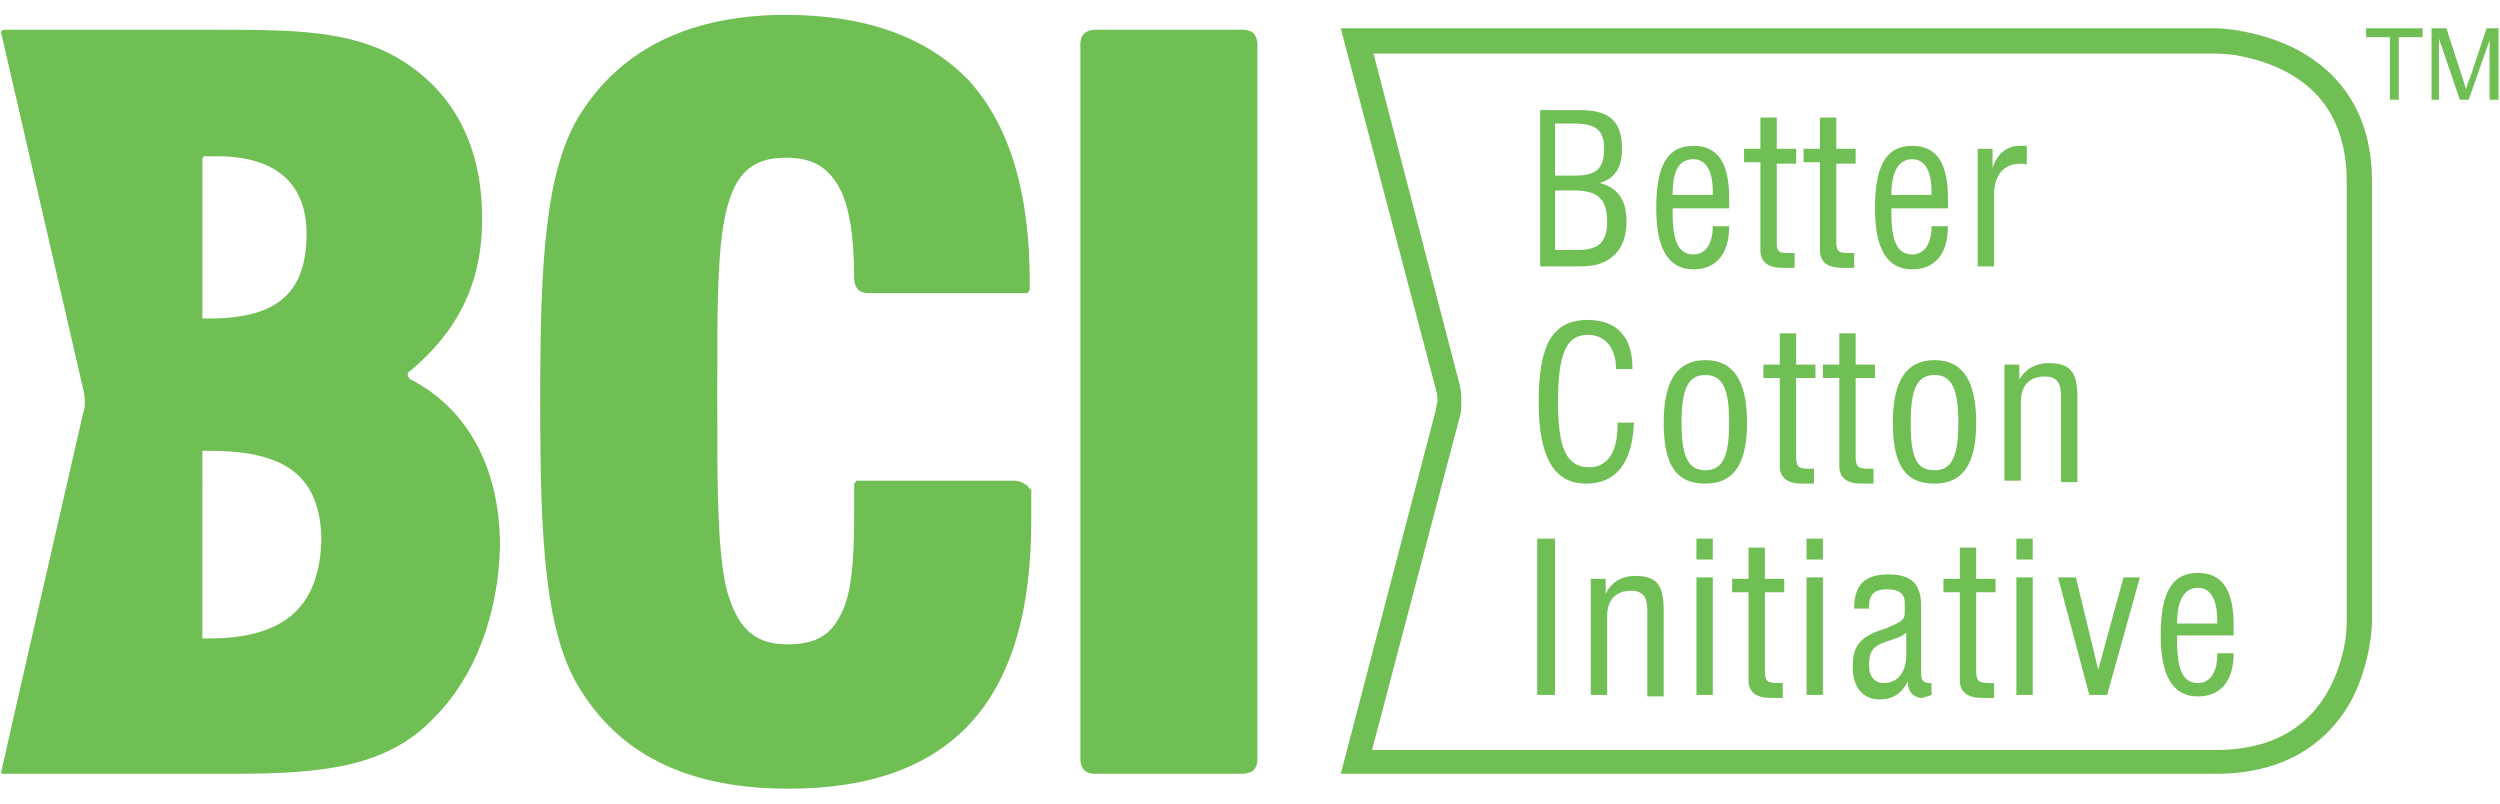
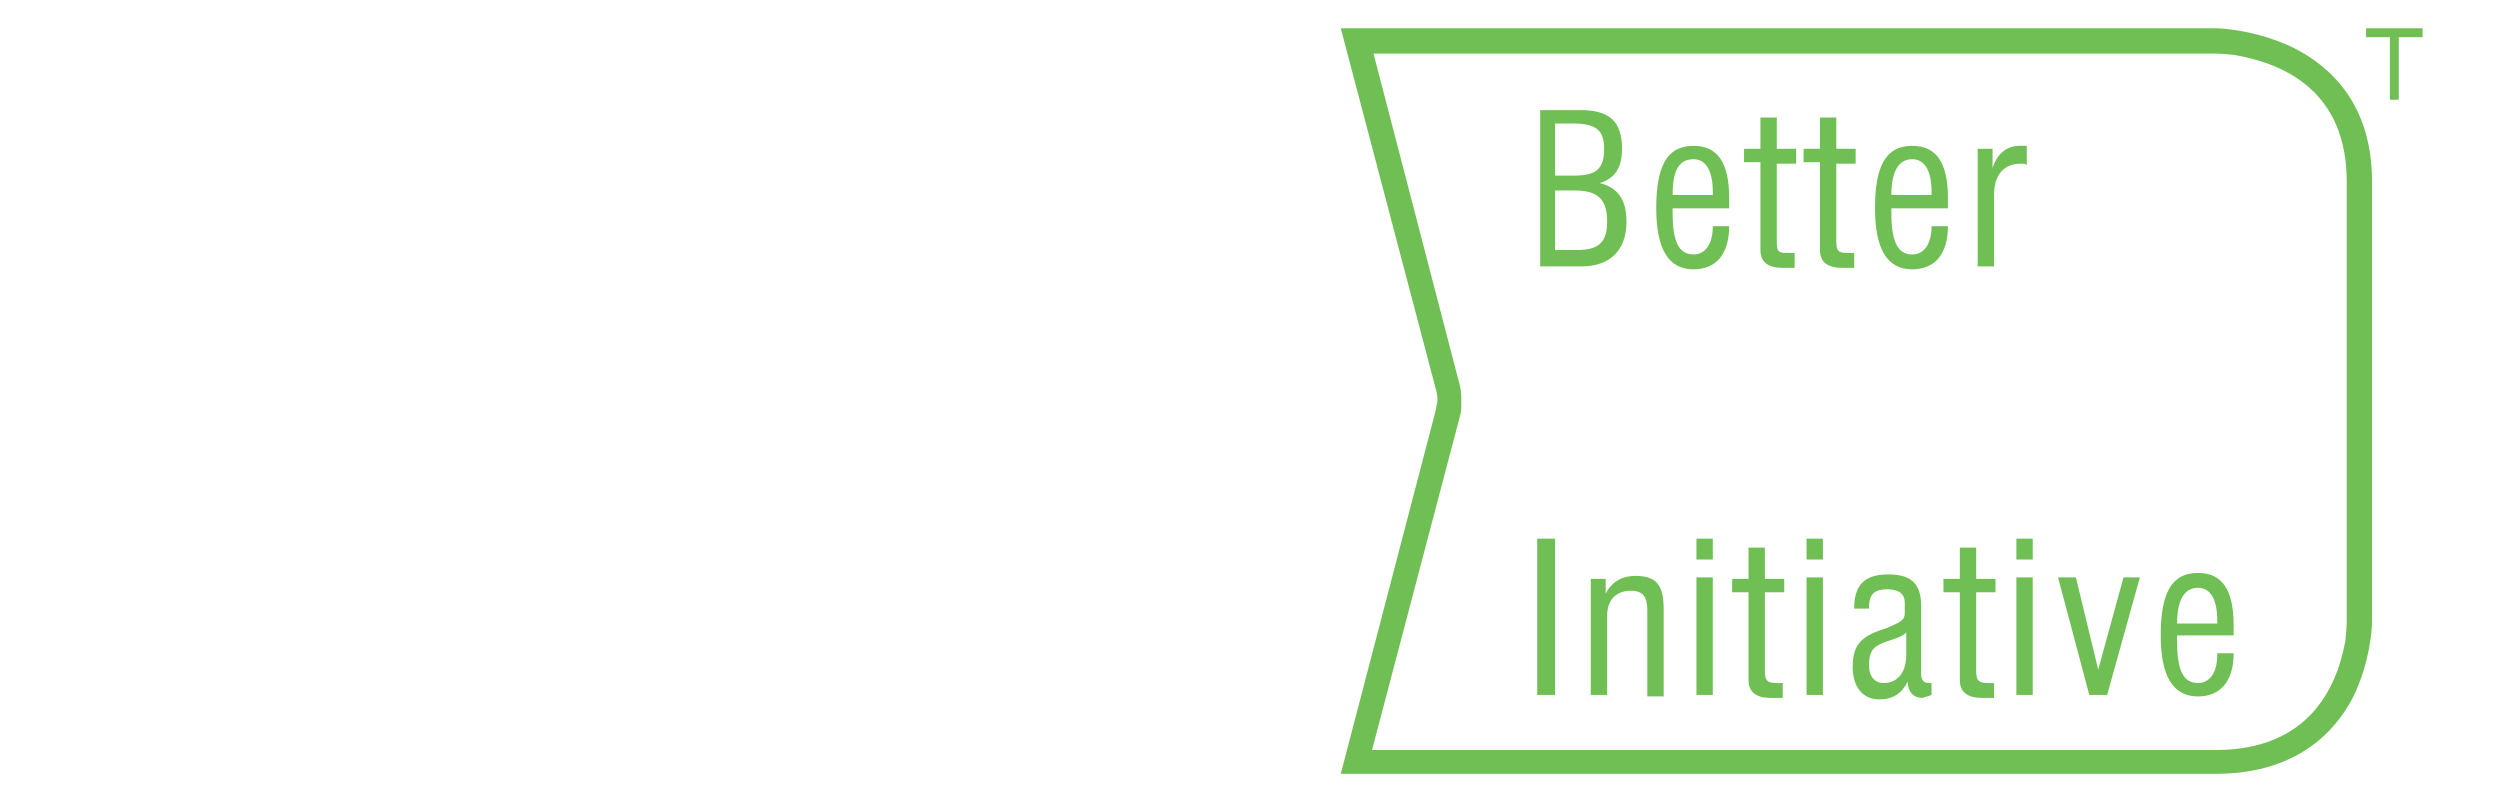
<svg xmlns="http://www.w3.org/2000/svg" version="1.1" id="Layer_1" x="0px" y="0px" viewBox="0 0 168 54" style="enable-background:new 0 0 168 54;" xml:space="preserve">
  <style type="text/css">
	.st0{fill:#70BF54;}
</style>
  <g>
    <g>
      <path class="st0" d="M146.3,41.9c0-1.6,0.5-2.4,1.4-2.4c0.8,0,1.3,0.7,1.3,2.2v0.2H146.3z M149,44L149,44c0,1.2-0.5,1.9-1.3,1.9    c-1,0-1.4-0.9-1.4-2.8v-0.4h3.8c0-0.2,0-0.5,0-0.7c0-2.4-0.8-3.5-2.4-3.5c-1.8,0-2.5,1.4-2.5,4.2c0,2.7,0.8,4.1,2.5,4.1    c1.5,0,2.4-1,2.4-2.9H149z M140.4,46.7h1.2l2.2-7.9h-1.1L141,45l-1.5-6.2h-1.2L140.4,46.7z M135.5,37.6h1.1v-1.4h-1.1V37.6z     M135.5,46.7h1.1v-7.9h-1.1V46.7z M132.8,45.1v-5.3h1.3v-0.9h-1.3v-2.1h-1.1v2.1h-1.1v0.9h1.1v5.9c0,0.8,0.5,1.2,1.5,1.2    c0.2,0,0.4,0,0.8,0v-1c-0.1,0-0.2,0-0.3,0C133,45.9,132.8,45.8,132.8,45.1 M128.1,42.5V44c0,1.2-0.6,1.9-1.5,1.9    c-0.6,0-1-0.4-1-1.2c0-1.1,0.4-1.3,1.2-1.6C127.4,42.9,127.8,42.8,128.1,42.5 M129.8,46.7v-0.8c-0.1,0-0.1,0-0.2,0    c-0.3,0-0.5-0.2-0.5-0.6v-4.6c0-1.5-0.7-2.1-2.2-2.1c-1.6,0-2.3,0.7-2.3,2.3h1v-0.1c0-0.9,0.4-1.2,1.2-1.2c0.8,0,1.2,0.3,1.2,0.9    v0.7c0,0.5-0.3,0.6-1.2,1c-1.6,0.5-2.3,1-2.3,2.6c0,1.4,0.7,2.2,1.8,2.2c0.9,0,1.5-0.4,1.9-1.2c0,0.7,0.4,1.1,1,1.1    C129.4,46.8,129.6,46.8,129.8,46.7 M121.4,37.6h1.1v-1.4h-1.1V37.6z M121.4,46.7h1.1v-7.9h-1.1V46.7z M118.6,45.1v-5.3h1.3v-0.9    h-1.3v-2.1h-1.1v2.1h-1.1v0.9h1.1v5.9c0,0.8,0.5,1.2,1.5,1.2c0.2,0,0.4,0,0.8,0v-1c-0.1,0-0.2,0-0.3,0    C118.8,45.9,118.6,45.8,118.6,45.1 M114,37.6h1.1v-1.4H114V37.6z M114,46.7h1.1v-7.9H114V46.7z M106.9,46.7h1.1v-5.3    c0-1.1,0.6-1.7,1.6-1.7c0.8,0,1.1,0.4,1.1,1.3v5.8h1.1V41c0-1.6-0.4-2.3-1.9-2.3c-0.9,0-1.6,0.4-2,1.2v-1h-1V46.7z M103.3,46.7    h1.2V36.2h-1.2V46.7z" />
-       <path class="st0" d="M134.7,32.3h1.1V27c0-1.1,0.6-1.7,1.6-1.7c0.8,0,1.1,0.4,1.1,1.3v5.8h1.1v-5.7c0-1.6-0.4-2.3-1.9-2.3    c-0.9,0-1.6,0.4-2,1.1v-1h-1V32.3z M127.2,28.4c0,2.8,0.8,4.1,2.8,4.1c1.9,0,2.8-1.3,2.8-4.1c0-2.8-0.9-4.2-2.8-4.2    C128.1,24.2,127.2,25.6,127.2,28.4 M128.4,28.4c0-2.2,0.4-3.2,1.6-3.2c1.2,0,1.6,1,1.6,3.2c0,2.2-0.4,3.2-1.6,3.2    C128.7,31.6,128.4,30.6,128.4,28.4 M124.7,30.7v-5.3h1.3v-0.9h-1.3v-2.1h-1.1v2.1h-1.1v0.9h1.1v5.9c0,0.8,0.5,1.2,1.5,1.2    c0.2,0,0.4,0,0.8,0v-1c-0.1,0-0.2,0-0.3,0C124.9,31.5,124.7,31.4,124.7,30.7 M120.7,30.7v-5.3h1.3v-0.9h-1.3v-2.1h-1.1v2.1h-1.1    v0.9h1.1v5.9c0,0.8,0.5,1.2,1.5,1.2c0.2,0,0.5,0,0.8,0v-1c-0.1,0-0.2,0-0.3,0C120.9,31.5,120.7,31.4,120.7,30.7 M111.8,28.4    c0,2.8,0.8,4.1,2.8,4.1c1.9,0,2.8-1.3,2.8-4.1c0-2.8-0.9-4.2-2.8-4.2C112.7,24.2,111.8,25.6,111.8,28.4 M113,28.4    c0-2.2,0.4-3.2,1.6-3.2c1.2,0,1.6,1,1.6,3.2c0,2.2-0.4,3.2-1.6,3.2C113.4,31.6,113,30.6,113,28.4 M108.7,28.4v0.2    c0,1.8-0.7,2.8-1.9,2.8c-1.6,0-2.1-1.4-2.1-4.4c0-3.1,0.5-4.5,2-4.5c1.1,0,1.9,0.8,1.9,2.3h1.1v-0.1c0-2.1-1.1-3.2-3-3.2    c-2.4,0-3.3,1.7-3.3,5.5c0,3.7,1,5.5,3.2,5.5c2,0,3.1-1.4,3.2-4.1H108.7z" />
      <path class="st0" d="M132.9,17.9h1.1v-4.8c0-1.4,0.7-2.1,1.8-2.1c0.2,0,0.3,0,0.4,0.1V9.8c-0.2,0-0.3,0-0.5,0    c-0.8,0-1.5,0.5-1.8,1.5V10h-1V17.9z M127.1,13.1c0-1.6,0.5-2.4,1.4-2.4c0.8,0,1.3,0.7,1.3,2.2v0.2H127.1z M129.8,15.2L129.8,15.2    c0,1.2-0.5,1.9-1.3,1.9c-1,0-1.4-0.9-1.4-2.8V14h3.8c0-0.2,0-0.5,0-0.7c0-2.4-0.8-3.5-2.4-3.5c-1.8,0-2.5,1.4-2.5,4.2    c0,2.7,0.8,4.1,2.5,4.1c1.5,0,2.4-1,2.4-2.9H129.8z M123.4,16.3v-5.3h1.3V10h-1.3V7.9h-1.1V10h-1.1v0.9h1.1v5.9    c0,0.8,0.5,1.2,1.5,1.2c0.2,0,0.4,0,0.8,0v-1c-0.1,0-0.2,0-0.3,0C123.7,17,123.4,17,123.4,16.3 M119.4,16.3v-5.3h1.3V10h-1.3V7.9    h-1.1V10h-1.1v0.9h1.1v5.9c0,0.8,0.5,1.2,1.5,1.2c0.2,0,0.4,0,0.8,0v-1c-0.1,0-0.2,0-0.3,0C119.6,17,119.4,17,119.4,16.3     M112.4,13.1c0-1.6,0.4-2.4,1.4-2.4c0.8,0,1.3,0.7,1.3,2.2v0.2H112.4z M115.1,15.2L115.1,15.2c0,1.2-0.5,1.9-1.3,1.9    c-1,0-1.4-0.9-1.4-2.8V14h3.8c0-0.2,0-0.5,0-0.7c0-2.4-0.8-3.5-2.4-3.5c-1.8,0-2.5,1.4-2.5,4.2c0,2.7,0.8,4.1,2.5,4.1    c1.5,0,2.4-1,2.4-2.9H115.1z M104.5,11.8V8.3h1.2c1.5,0,2.1,0.4,2.1,1.7c0,1.4-0.6,1.8-2,1.8H104.5z M104.5,16.8v-4h1.3    c1.6,0,2.2,0.6,2.2,2.1c0,1.4-0.6,1.9-2,1.9H104.5z M103.4,17.9h2.9c1.9,0,3-1.1,3-3c0-1.5-0.6-2.3-1.8-2.6c1-0.3,1.5-1,1.5-2.3    c0-1.9-0.9-2.6-2.8-2.6h-2.7V17.9z" />
      <path class="st0" d="M148.9,52H90.1l6.4-24.5c0-0.2,0.1-0.4,0.1-0.6c0-0.4-0.1-0.7-0.1-0.7L90.1,1.9h58.8c0.3,0,2.7,0.1,5.2,1.3    c2.4,1.2,5.3,3.7,5.3,9v29.6c0,0.3-0.1,2.7-1.3,5.1C156.9,49.2,154.3,52,148.9,52z M92.2,50.4h56.7c6.1,0,8.1-4,8.7-7.3    c0.1-0.8,0.1-1.3,0.1-1.3V12.2c0-6-4.1-7.9-7.5-8.5c-0.8-0.1-1.4-0.1-1.4-0.1H92.3l5.8,22.3c0.1,0.4,0.1,0.7,0.1,1.1    c0,0.4,0,0.7-0.1,1L92.2,50.4z" />
      <g>
        <polygon class="st0" points="160.6,6.7 160.6,2.5 159,2.5 159,1.9 162.8,1.9 162.8,2.5 161.2,2.5 161.2,6.7    " />
-         <path class="st0" d="M163.4,6.7V1.9h1l1.1,3.4c0.1,0.3,0.2,0.6,0.2,0.7c0.1-0.2,0.1-0.4,0.3-0.8l1.1-3.3h0.8v4.8h-0.6v-4l-1.4,4     h-0.6l-1.4-4.1v4.1H163.4z" />
      </g>
    </g>
-     <path class="st0" d="M14.4,42.9h-0.8V31c0,0,0-0.2,0-0.4c0-0.1,0-0.2,0-0.3h0.6c5.1,0,7.3,1.8,7.4,5.9   C21.5,40.7,19.2,42.8,14.4,42.9 M13.6,11.2c0,0,0-0.2,0-0.4c0-0.1,0-0.2,0.1-0.3c0,0,0,0,0,0c0.2,0,0.6,0,0.9,0c4,0,6,1.9,6,5.2   c0,4-2,5.7-6.5,5.7h-0.5V11.2z M27.6,25.5c0,0-0.1,0-0.1-0.1c-0.1-0.1-0.1-0.2-0.1-0.2c0-0.1,0-0.2,0.2-0.3   c3.2-2.7,4.8-5.9,4.8-10.2c0-4.9-1.9-8.5-5.5-10.7c-3.3-2-7.3-2-12.5-2H0.3c0,0-0.2,0-0.2,0.1c-0.1,0.1,0,0.1,0,0.2l5.5,23.9   c0,0,0.1,0.3,0.1,0.8c0,0.2,0,0.5-0.1,0.7c0,0-5.5,24-5.5,24.1c0,0.1,0,0.2,0,0.2C0.1,52,0.2,52,0.2,52h15.3   c6.1,0,10.5-0.4,13.7-3.8c2.7-2.7,4.3-6.9,4.4-11.5C33.6,31.3,31.3,27.4,27.6,25.5 M69,32.6c-0.2-0.1-0.4-0.3-0.9-0.3H57.6   c0,0-0.1,0-0.1,0.1c0,0-0.1,0.1-0.1,0.1v2.2c0,3.1-0.2,5.3-0.9,6.6c-0.7,1.4-1.7,2-3.6,2c-2.3,0-3.4-1.2-4.1-3.8   c-0.6-2.7-0.6-6.8-0.6-12.6v-0.9c0-5.4,0-9.3,0.6-11.8c0.6-2.5,1.7-3.6,4-3.6c1.8,0,2.8,0.6,3.6,2c0.7,1.3,1,3.4,1,6.1   c0,0,0,0.3,0.1,0.5c0.1,0.3,0.4,0.5,0.9,0.5H69c0,0,0.1,0,0.1-0.1c0,0,0.1-0.1,0.1-0.1v-0.5c0-6-1.3-10.5-4.1-13.6   C62.3,2.5,58.2,1,52.8,1c-6.3,0-10.9,2.2-13.7,6.5c-2.5,3.8-2.8,10.2-2.8,19.5c0,9.3,0.3,15.7,2.8,19.5C41.9,50.9,46.5,53,53,53h0   c5.5,0,9.6-1.5,12.3-4.5c2.7-3,4-7.5,4-13.5c0-0.9,0-1.6,0-2.1C69.2,32.9,69.2,32.8,69,32.6 M84.4,2.5c-0.1-0.3-0.4-0.5-0.9-0.5   h-9.9c0,0-0.3,0-0.5,0.1c-0.3,0.1-0.5,0.4-0.5,0.9v48c0,0,0,0.3,0.1,0.5c0.1,0.3,0.4,0.5,0.9,0.5c0,0,0,0,0,0h9.9   c0,0,0.2,0,0.5-0.1c0.3-0.1,0.5-0.4,0.5-0.9V3C84.5,3,84.5,2.7,84.4,2.5" />
  </g>
</svg>